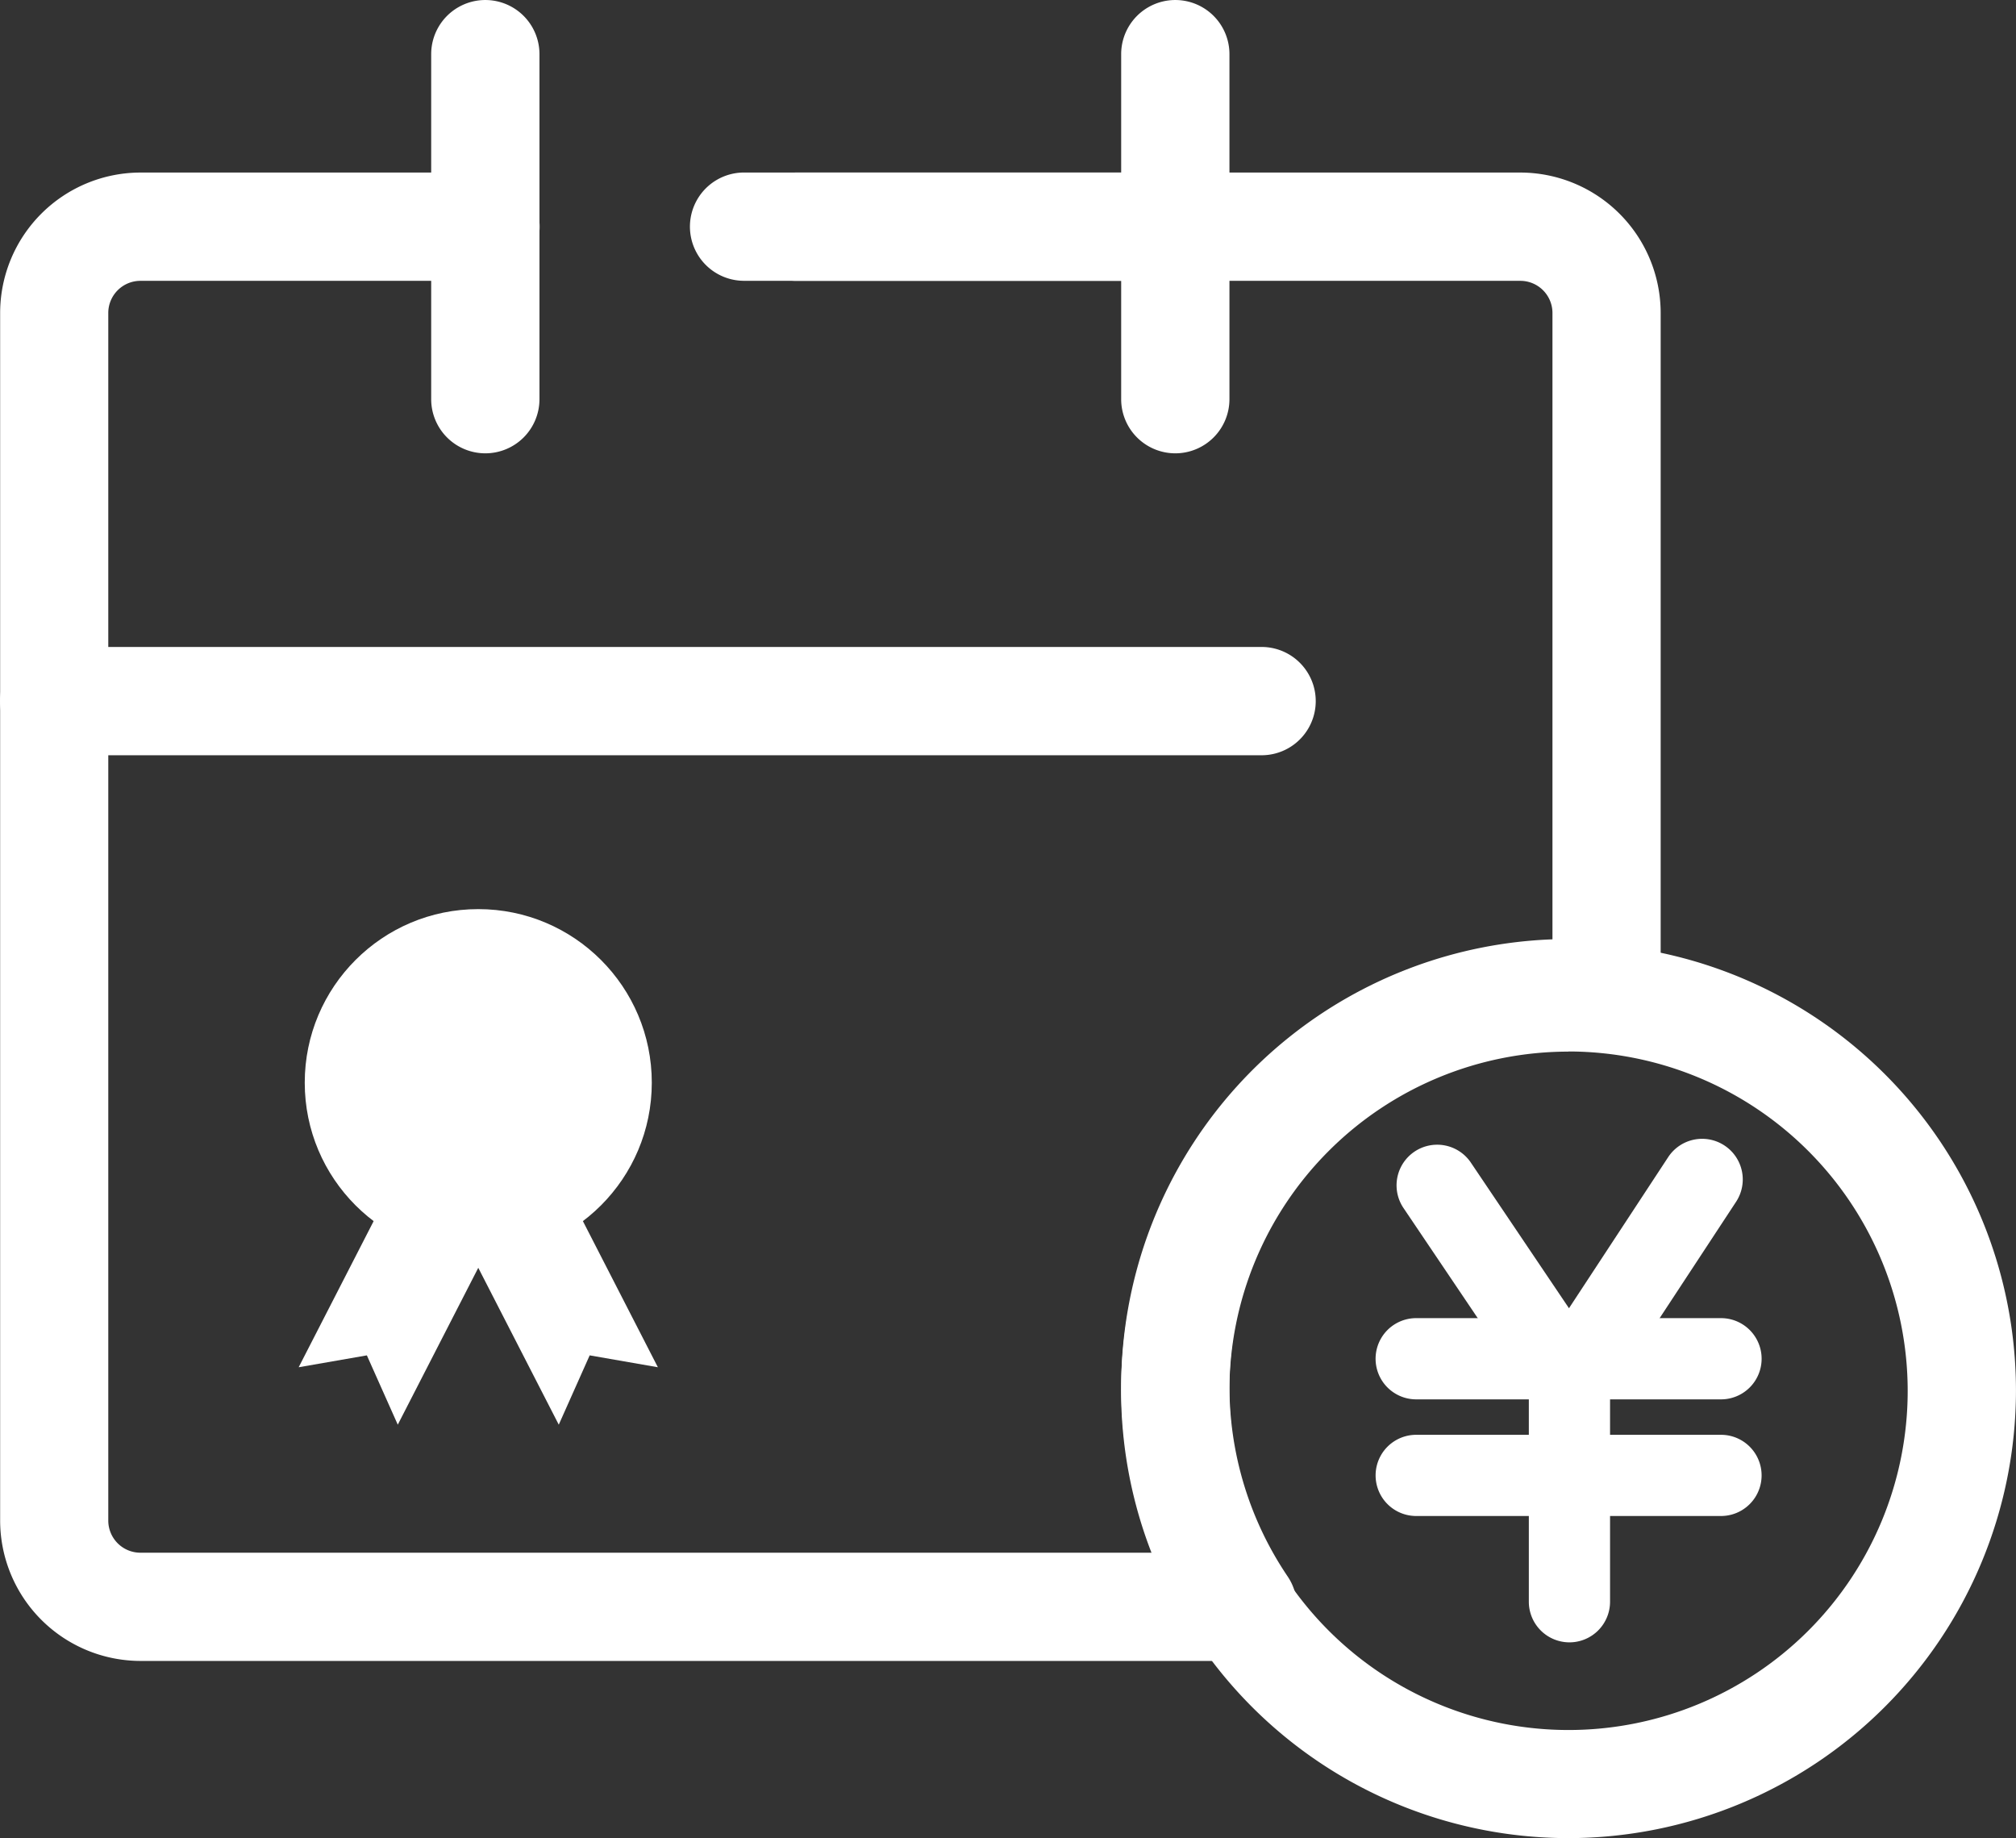
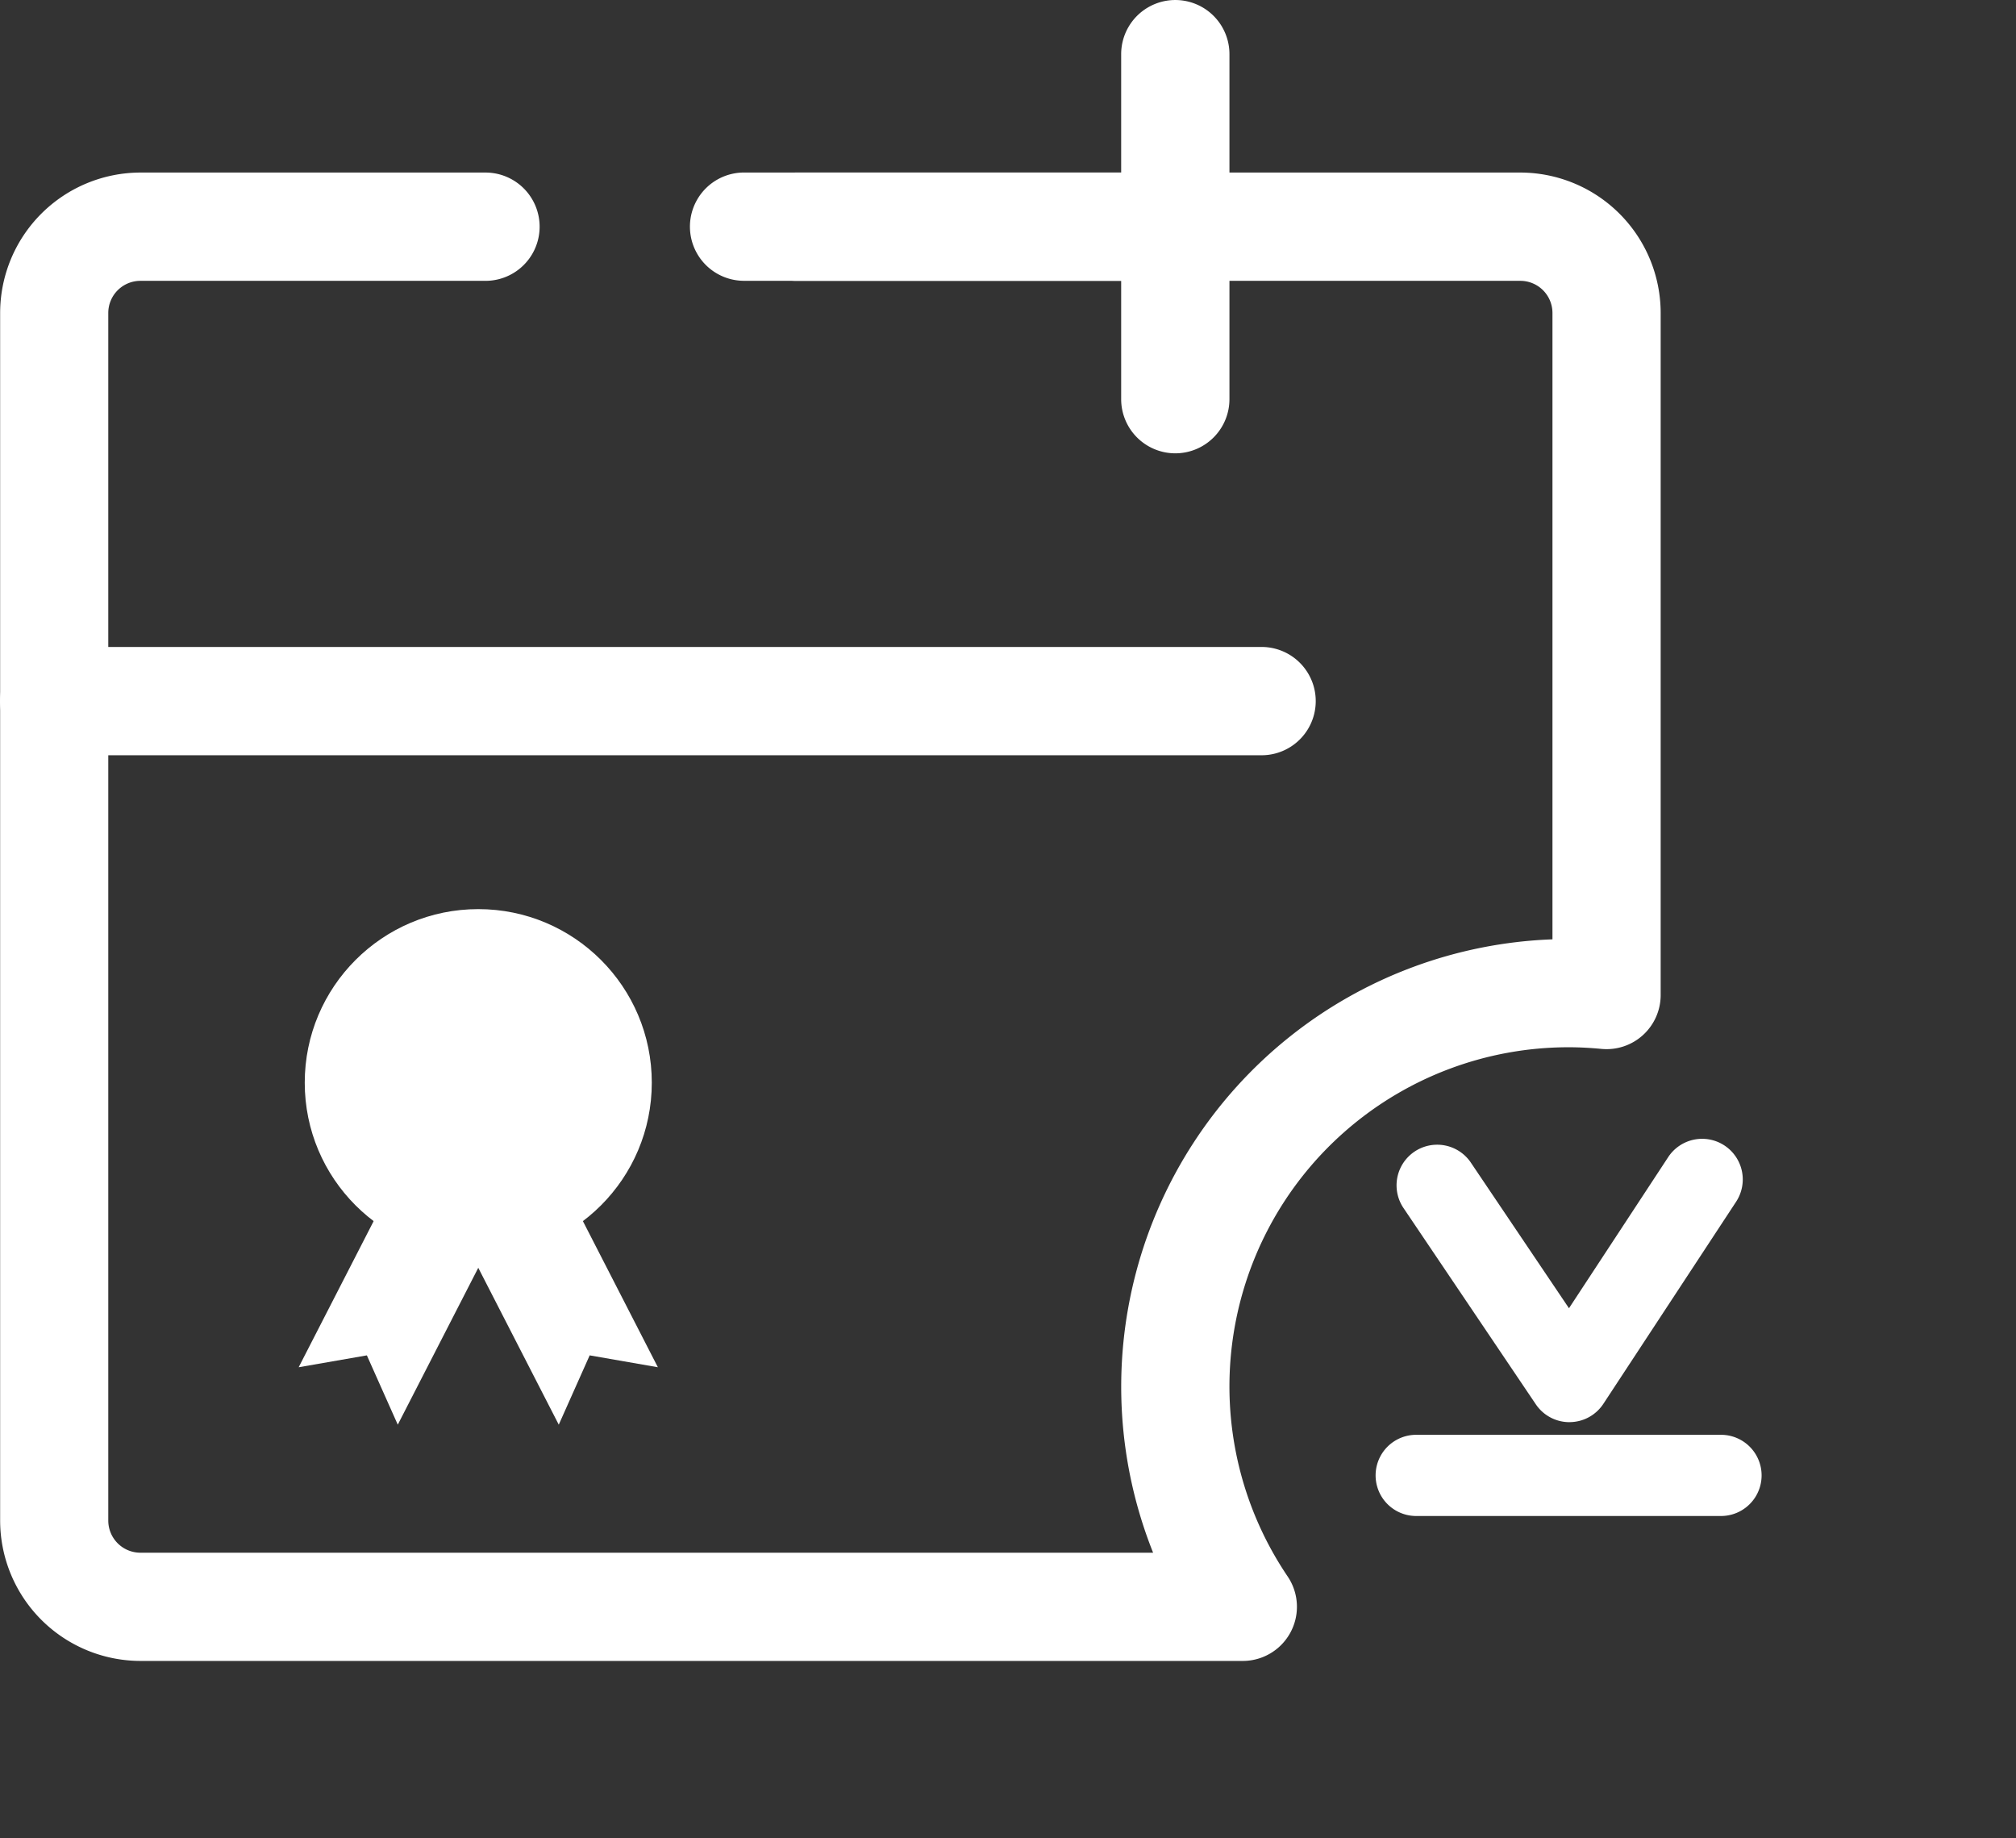
<svg xmlns="http://www.w3.org/2000/svg" width="58.705" height="53.519" viewBox="0 0 58.705 53.519">
  <rect x="0" y="0" width="58.705" height="53.519" fill="#333333" stroke="none" />
  <g id="グループ_123749" data-name="グループ 123749" transform="translate(-936.268 -5166.999)">
    <g id="グループ_123735" data-name="グループ 123735" transform="translate(936.268 5166.999)">
      <g id="グループ_123715" data-name="グループ 123715" transform="translate(0 0)">
        <path id="パス_174806" data-name="パス 174806" d="M766.041,1415.867h-32.1a4.092,4.092,0,0,1-4.087-4.088v-35.161a4.092,4.092,0,0,1,4.087-4.087h10.046a1.576,1.576,0,1,1,0,3.153H733.937a.936.936,0,0,0-.934.935v35.161a.936.936,0,0,0,.934.936h29.491a13.035,13.035,0,0,1,11.629-17.859v-18.238a.936.936,0,0,0-.935-.935H753.034a1.576,1.576,0,1,1,0-3.153h21.087a4.092,4.092,0,0,1,4.087,4.087v19.86a1.575,1.575,0,0,1-1.725,1.569c-.315-.03-.634-.048-.957-.048a9.876,9.876,0,0,0-8.181,15.407,1.577,1.577,0,0,1-1.3,2.461Z" transform="translate(-729.85 -1367.507)" fill="#fff" />
        <path id="パス_174807" data-name="パス 174807" d="M769.475,1375.683H756.917a1.576,1.576,0,1,1,0-3.153h12.557a1.576,1.576,0,1,1,0,3.153Z" transform="translate(-735.25 -1367.507)" fill="#fff" />
-         <path id="パス_174808" data-name="パス 174808" d="M747.357,1379.356a1.577,1.577,0,0,1-1.576-1.576v-10.046a1.576,1.576,0,0,1,3.153,0v10.046A1.576,1.576,0,0,1,747.357,1379.356Z" transform="translate(-733.225 -1366.157)" fill="#fff" />
        <path id="パス_174809" data-name="パス 174809" d="M772.849,1379.356a1.577,1.577,0,0,1-1.576-1.576v-10.046a1.576,1.576,0,0,1,3.153,0v10.046A1.577,1.577,0,0,1,772.849,1379.356Z" transform="translate(-738.625 -1366.157)" fill="#fff" />
        <path id="パス_174810" data-name="パス 174810" d="M766.587,1393.209h-35.16a1.576,1.576,0,0,1,0-3.153h35.16a1.576,1.576,0,0,1,0,3.153Z" transform="translate(-729.85 -1371.219)" fill="#fff" />
      </g>
      <g id="グループ_123717" data-name="グループ 123717" transform="translate(32.648 27.462)">
-         <path id="パス_174811" data-name="パス 174811" d="M784.3,1427.057a13.029,13.029,0,1,1,13.029-13.028A13.043,13.043,0,0,1,784.3,1427.057Zm0-22.9a9.876,9.876,0,1,0,9.876,9.876A9.887,9.887,0,0,0,784.3,1404.153Z" transform="translate(-771.273 -1401)" fill="#fff" />
        <g id="グループ_123716" data-name="グループ 123716" transform="translate(7.409 5.699)">
          <path id="パス_174812" data-name="パス 174812" d="M786.478,1416.478a1.182,1.182,0,0,1-.98-.522l-3.864-5.731a1.183,1.183,0,0,1,1.961-1.323l2.87,4.259,2.889-4.4a1.182,1.182,0,0,1,1.977,1.3l-3.864,5.882a1.181,1.181,0,0,1-.981.534Z" transform="translate(-780.834 -1408.231)" fill="#fff" />
-           <path id="パス_174813" data-name="パス 174813" d="M787.516,1424.47a1.183,1.183,0,0,1-1.182-1.182v-6.412a1.182,1.182,0,0,1,2.365,0v6.412A1.183,1.183,0,0,1,787.516,1424.47Z" transform="translate(-781.872 -1409.812)" fill="#fff" />
-           <path id="パス_174814" data-name="パス 174814" d="M790.731,1417.216h-8.876a1.182,1.182,0,1,1,0-2.365h8.876a1.182,1.182,0,0,1,0,2.365Z" transform="translate(-780.673 -1409.633)" fill="#fff" />
-           <path id="パス_174815" data-name="パス 174815" d="M790.731,1421.525h-8.876a1.182,1.182,0,1,1,0-2.364h8.876a1.182,1.182,0,1,1,0,2.364Z" transform="translate(-780.673 -1410.546)" fill="#fff" />
+           <path id="パス_174815" data-name="パス 174815" d="M790.731,1421.525h-8.876a1.182,1.182,0,1,1,0-2.364h8.876a1.182,1.182,0,1,1,0,2.364" transform="translate(-780.673 -1410.546)" fill="#fff" />
        </g>
      </g>
      <g id="グループ_123734" data-name="グループ 123734" transform="translate(8.697 26.47)">
        <g id="グループ_123733" data-name="グループ 123733" transform="translate(0 8.594)">
          <path id="パス_174860" data-name="パス 174860" d="M743.319,1410.645l-2.435,4.745,1.986-.346.9,2.018,2.512-4.895Z" transform="translate(-740.884 -1410.645)" fill="#fff" />
          <path id="パス_174861" data-name="パス 174861" d="M750.269,1410.645l2.435,4.745-1.986-.346-.9,2.018-2.512-4.895Z" transform="translate(-742.244 -1410.645)" fill="#fff" />
        </g>
        <circle id="楕円形_4450" data-name="楕円形 4450" cx="5.053" cy="5.053" r="5.053" transform="translate(0.177 0)" fill="#fff" />
      </g>
    </g>
  </g>
</svg>